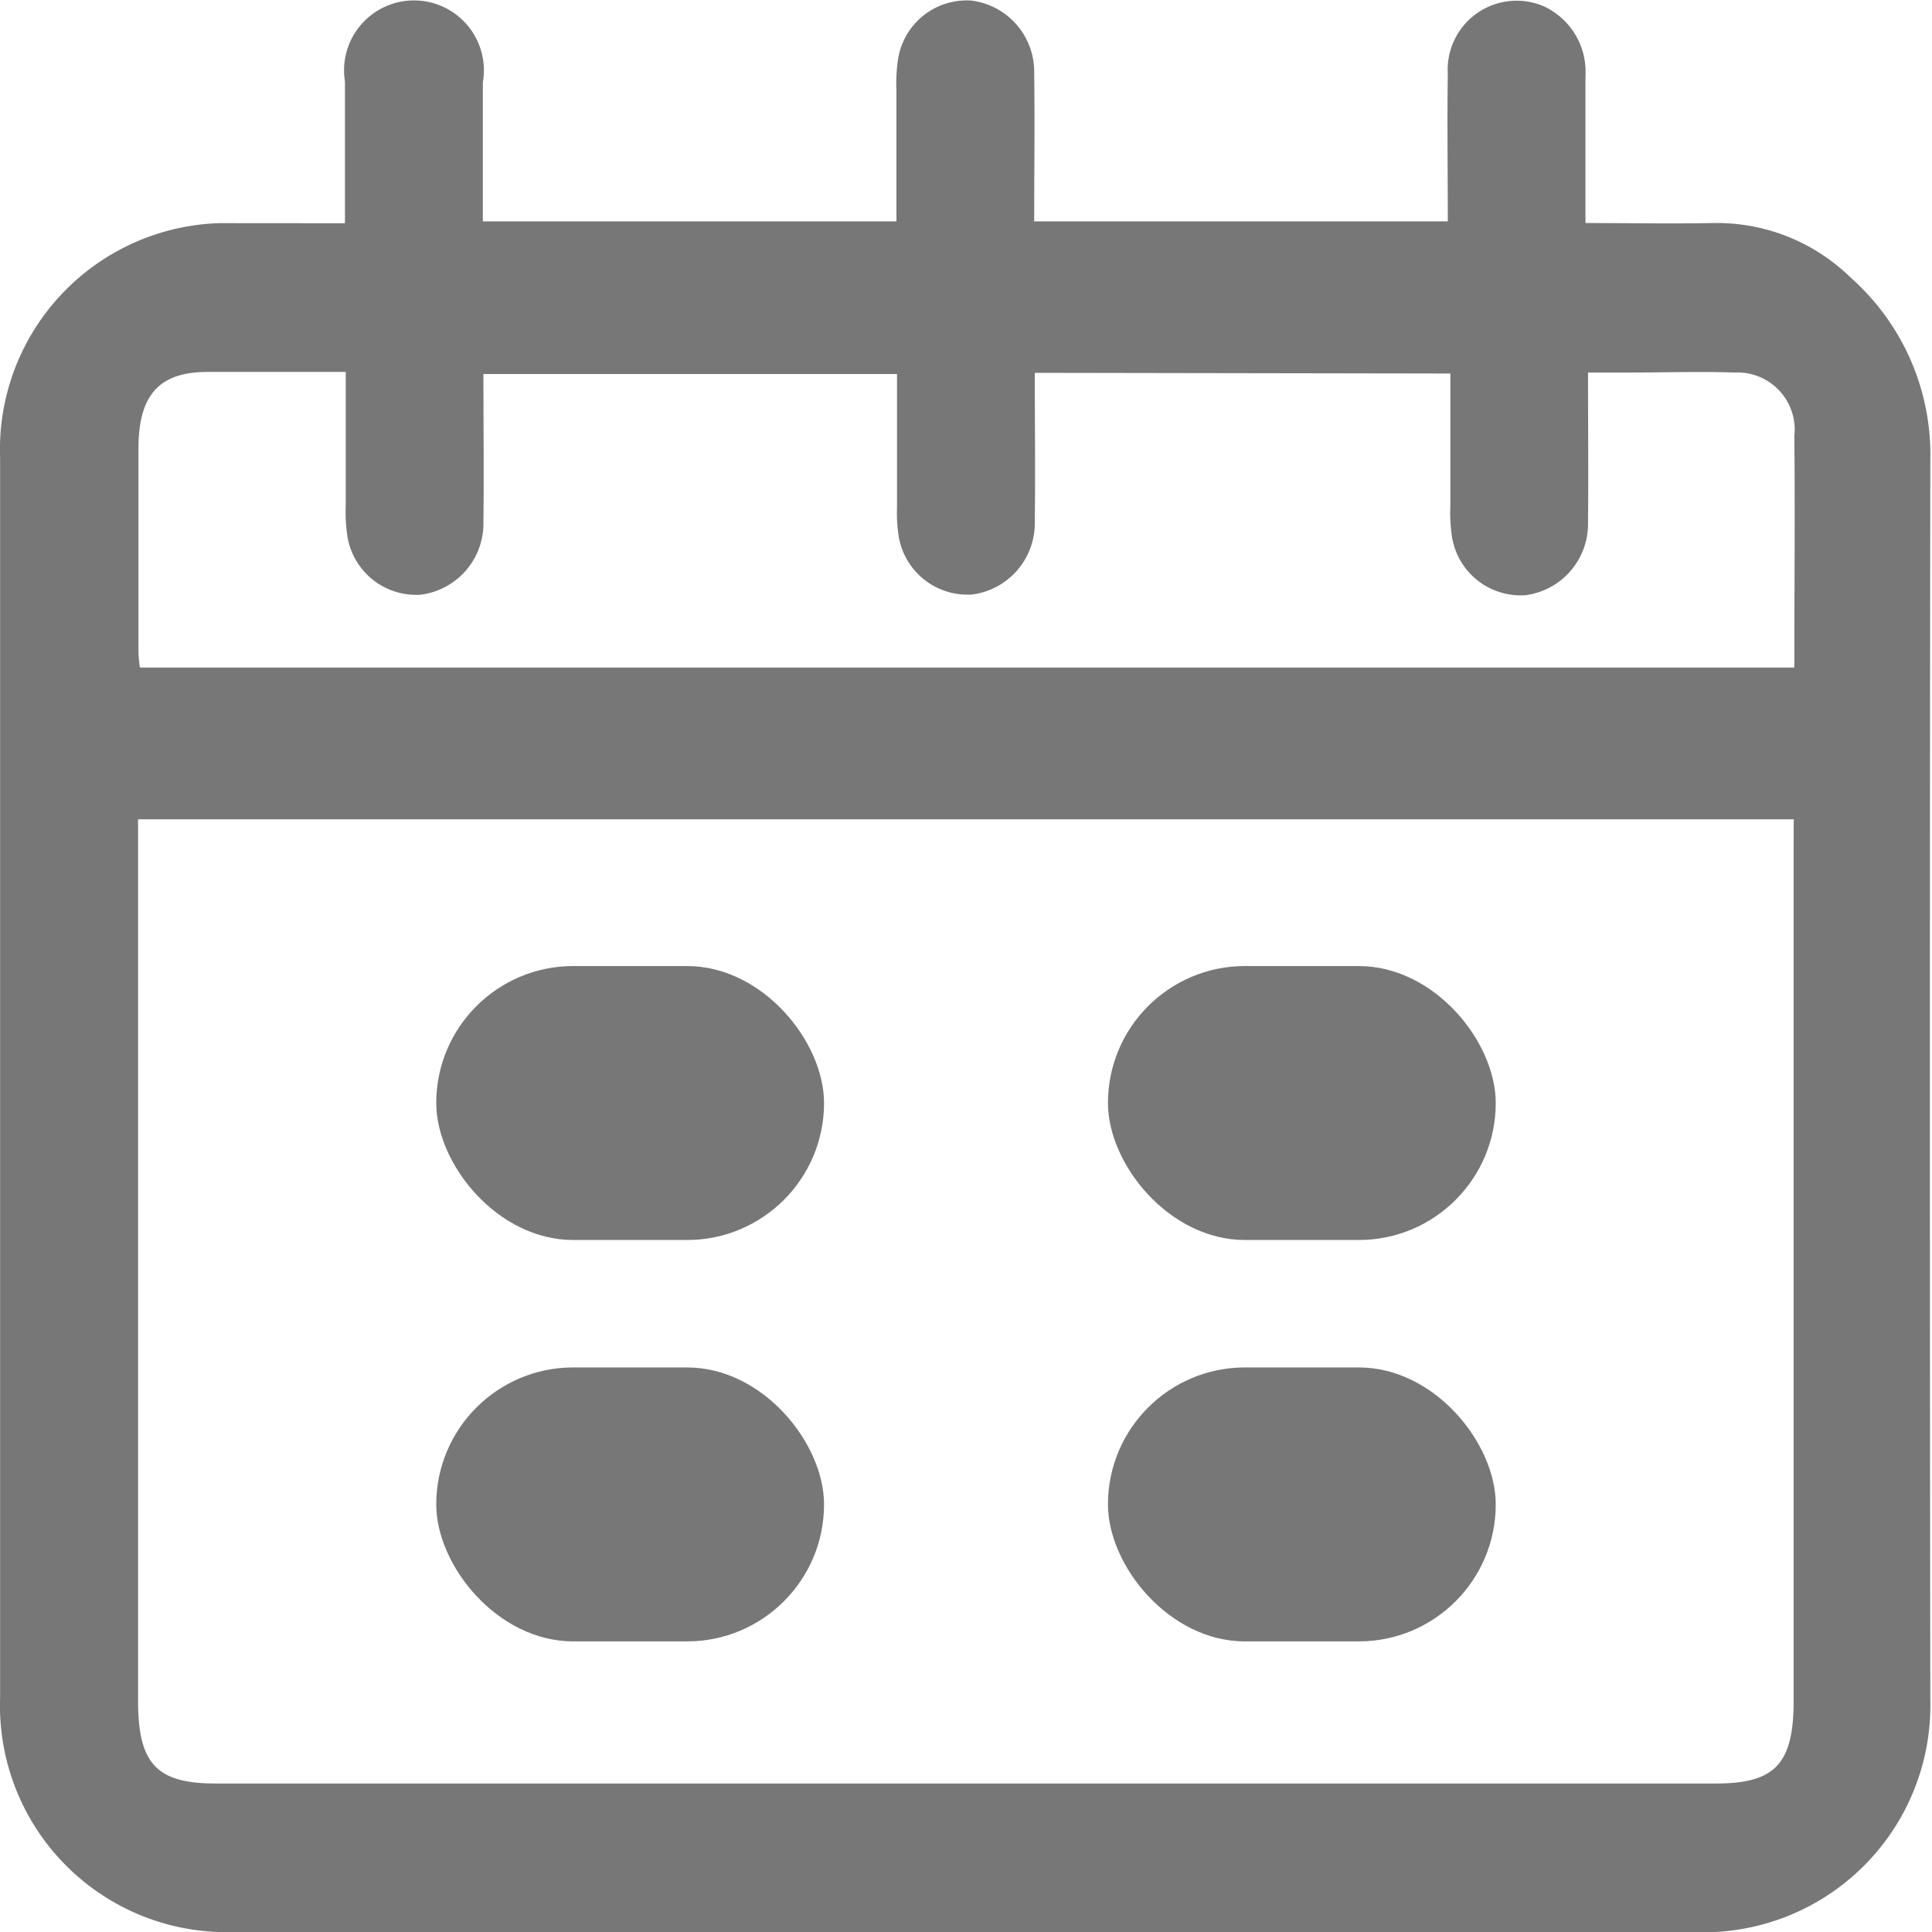
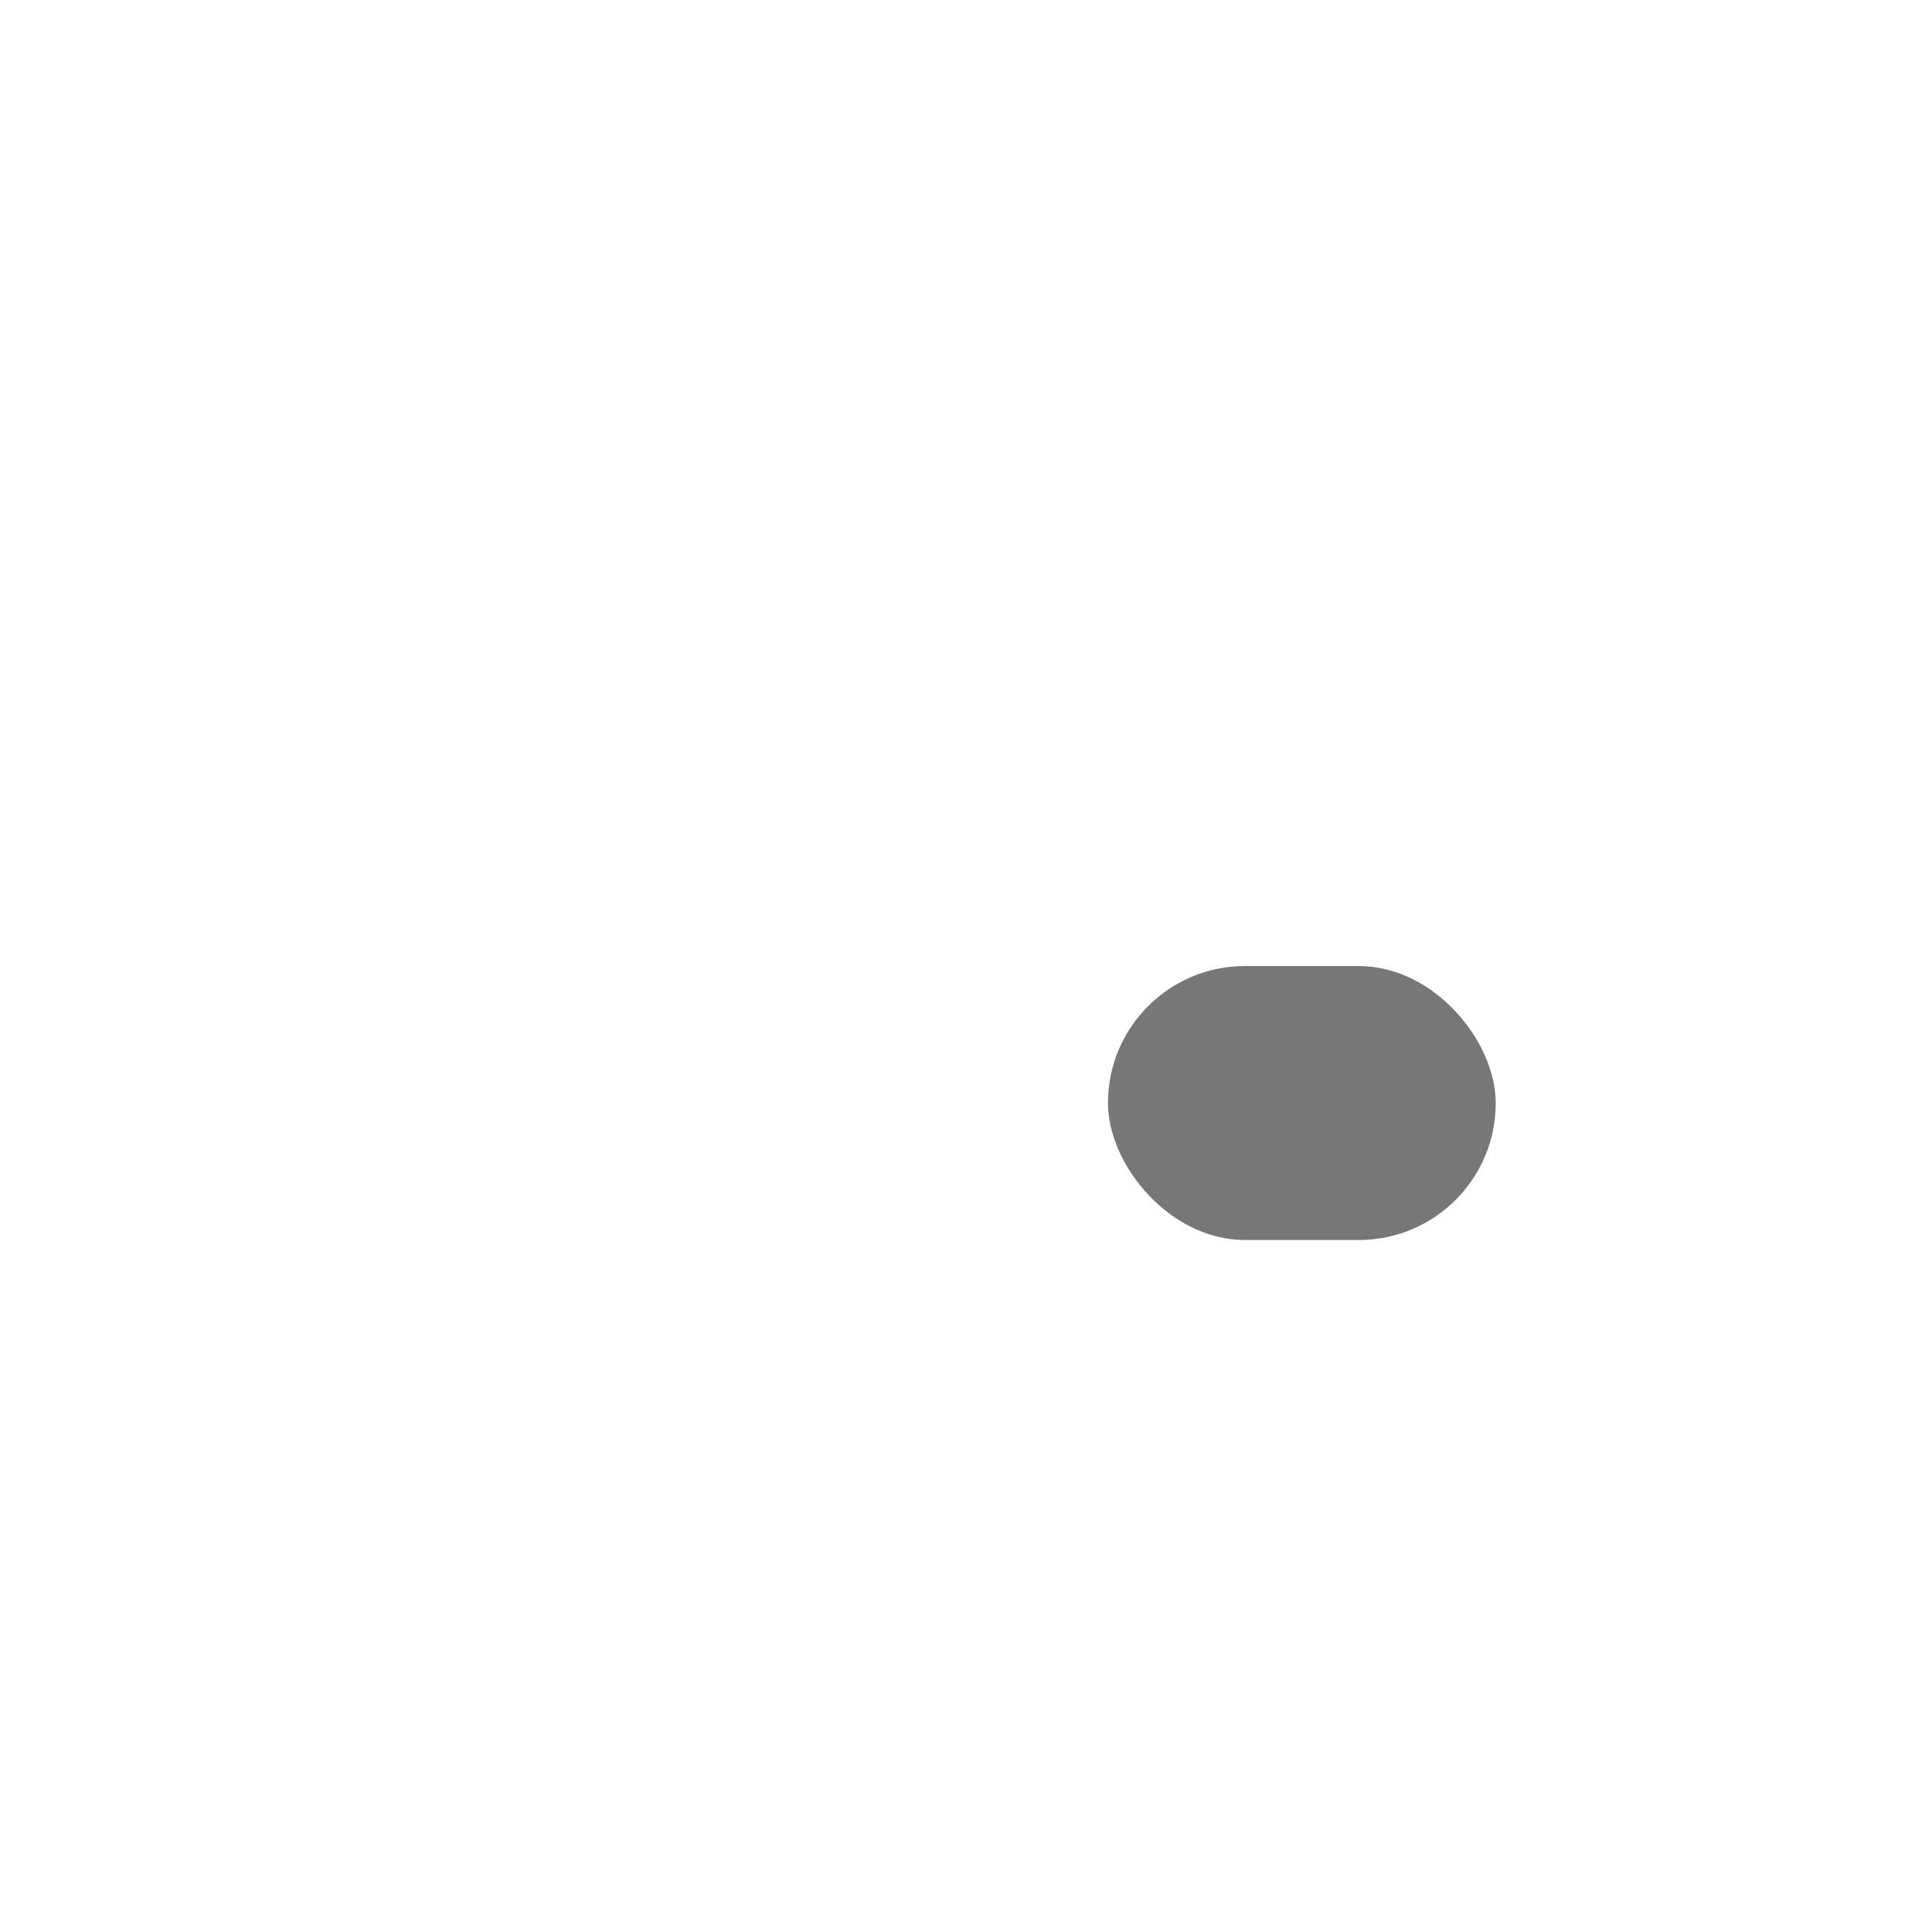
<svg xmlns="http://www.w3.org/2000/svg" width="19.619" height="19.619" viewBox="0 0 19.619 19.619">
-   <path d="M367.037,203.095c0-.5,0-.969,0-1.439a.71.71,0,1,1,1.4.01c0,.464,0,.927,0,1.41h4.2c0-.44,0-.885,0-1.329a1.663,1.663,0,0,1,.018-.328.706.706,0,0,1,.745-.585.729.729,0,0,1,.636.742c.007.494,0,.989,0,1.5h4.2c0-.5-.007-1,0-1.5a.7.7,0,0,1,.975-.684.733.733,0,0,1,.423.709c0,.487,0,.973,0,1.492.44,0,.867.008,1.294,0a1.942,1.942,0,0,1,1.4.555,2.4,2.4,0,0,1,.808,1.852q-.009,6.3,0,12.589a2.305,2.305,0,0,1-2.187,2.358H365.749a2.3,2.3,0,0,1-2.214-2.376q0-6.3,0-12.59a2.3,2.3,0,0,1,2.226-2.387Zm14.712,6.053H364.936v.227q0,4.362,0,8.723c0,.641.188.841.788.841h15.236c.6,0,.788-.2.788-.841q0-4.361,0-8.723Zm-7.707-4.534c0,.521.006,1.015,0,1.509a.73.73,0,0,1-.636.742.708.708,0,0,1-.745-.585,1.523,1.523,0,0,1-.018-.3c0-.452,0-.9,0-1.354h-4.2c0,.513.006,1.007,0,1.5a.729.729,0,0,1-.636.741.707.707,0,0,1-.744-.586,1.67,1.67,0,0,1-.018-.328c0-.444,0-.889,0-1.348-.488,0-.947,0-1.405,0-.484,0-.693.23-.7.752,0,.7,0,1.4,0,2.1a1.4,1.4,0,0,0,.015.15h16.8c0-.8.008-1.573,0-2.349a.581.581,0,0,0-.609-.647c-.357-.012-.715,0-1.072,0h-.414c0,.53.005,1.024,0,1.519a.73.73,0,0,1-.635.742.706.706,0,0,1-.745-.584,1.66,1.66,0,0,1-.018-.328c0-.445,0-.89,0-1.339Z" transform="translate(-363.534 -200.828)" fill="#777777" />
  <g transform="translate(4.43 9.81)">
-     <rect width="3.938" height="2.782" rx="1.391" fill="#777777" />
    <rect width="3.938" height="2.782" rx="1.391" transform="translate(6.821)" fill="#777777" />
-     <rect width="3.938" height="2.782" rx="1.391" transform="translate(0 4.076)" fill="#777777" />
-     <rect width="3.938" height="2.782" rx="1.391" transform="translate(6.821 4.076)" fill="#777777" />
  </g>
</svg>